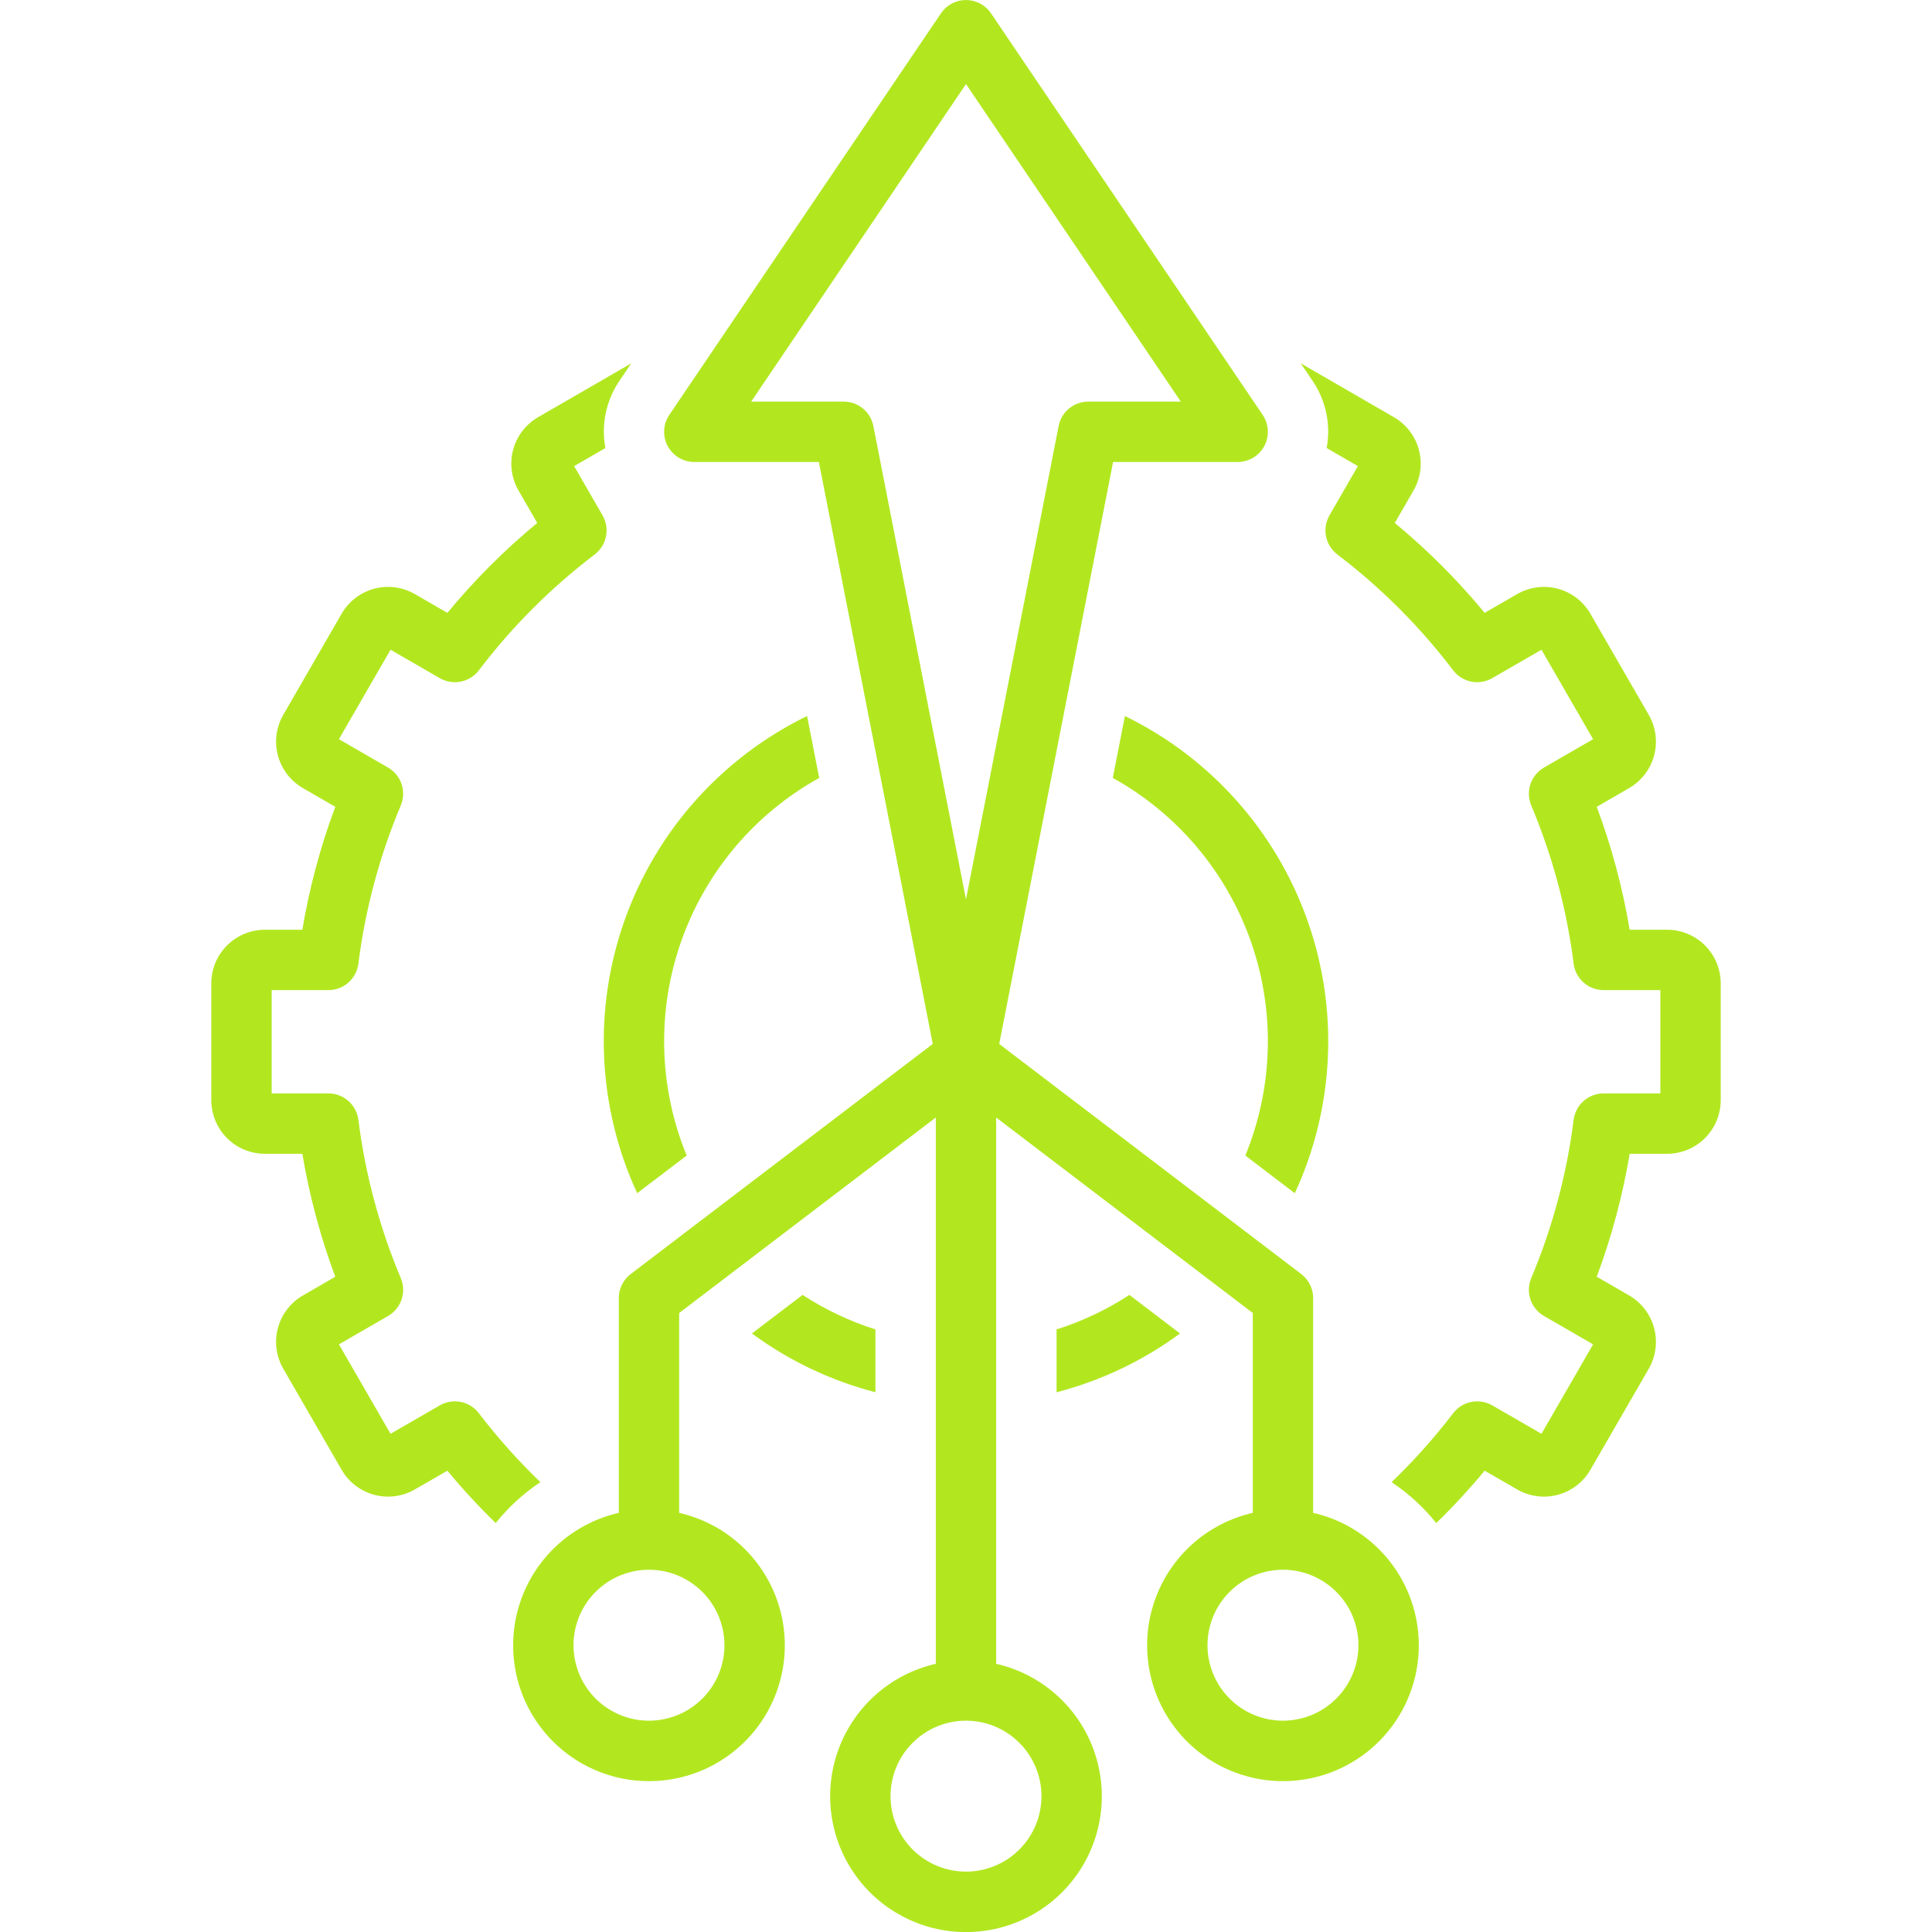
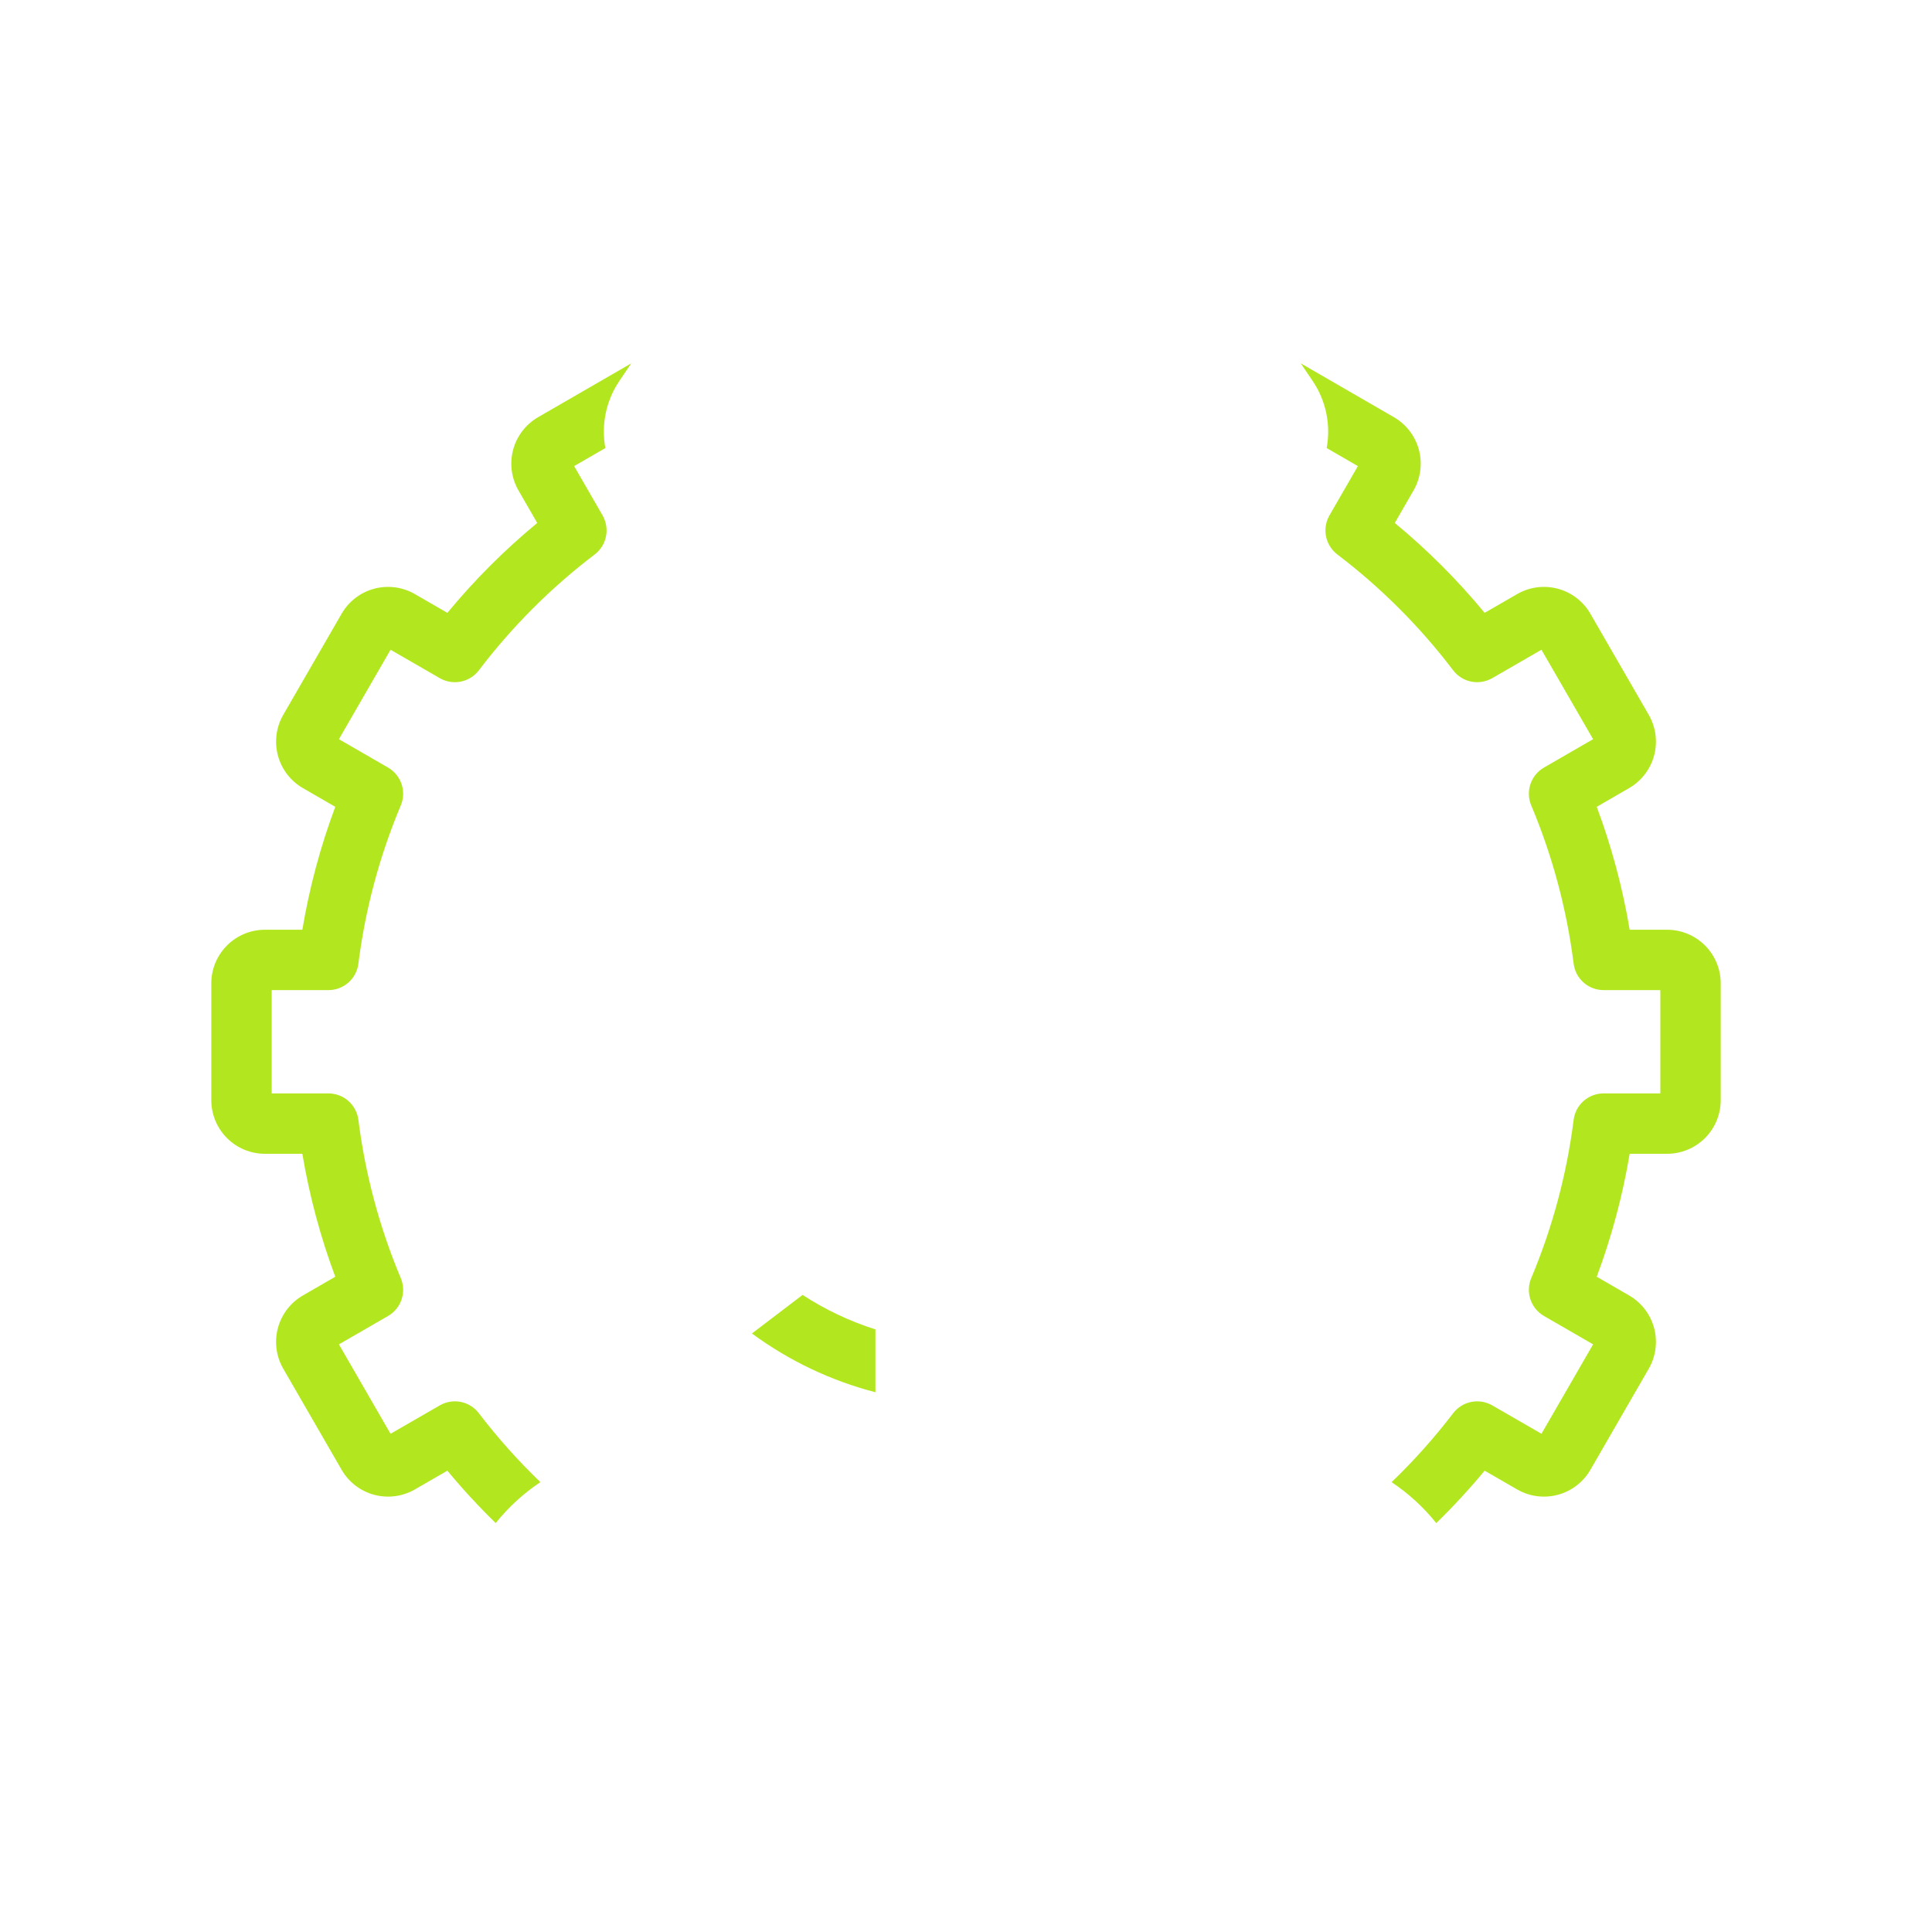
<svg xmlns="http://www.w3.org/2000/svg" width="1200pt" height="1200pt" version="1.1" viewBox="0 0 1200 1200">
-   <path d="m815.62 939.67v-133.42c0.004-5.852-2.731-11.371-7.387-14.914l-187.6-142.91 70.73-361.47h77.379c4.562 0 8.969-1.664 12.391-4.676 3.422-3.016 5.629-7.176 6.207-11.699 0.578-4.527-0.512-9.105-3.07-12.883l-168.75-249.45v-0.004c-3.488-5.152-9.305-8.238-15.527-8.238s-12.039 3.086-15.527 8.238l-168.75 249.45v0.004c-2.559 3.777-3.648 8.355-3.07 12.883 0.578 4.523 2.785 8.684 6.207 11.699 3.422 3.012 7.828 4.676 12.391 4.676h77.379l70.727 361.45-187.62 142.93c-4.656 3.543-7.391 9.062-7.387 14.914v133.42c-27.207 6.203-49.586 25.453-59.785 51.426s-6.898 55.309 8.816 78.363c15.715 23.055 41.816 36.852 69.719 36.852s54.004-13.797 69.719-36.852c15.715-23.055 19.016-52.391 8.816-78.363-10.199-25.973-32.578-45.223-59.785-51.426v-124.14l159.4-121.43v339.32c-27.207 6.203-49.586 25.453-59.785 51.426-10.199 25.973-6.898 55.309 8.816 78.363 15.715 23.055 41.816 36.852 69.719 36.852s54.004-13.797 69.719-36.852c15.715-23.055 19.016-52.391 8.816-78.363-10.199-25.973-32.578-45.223-59.785-51.426v-339.3l159.38 121.41v124.14-0.004c-27.207 6.203-49.586 25.453-59.785 51.426-10.199 25.973-6.898 55.309 8.816 78.363 15.715 23.055 41.816 36.852 69.719 36.852s54.004-13.797 69.719-36.852c15.715-23.055 19.016-52.391 8.816-78.363-10.199-25.973-32.578-45.223-59.785-51.426zm-365.65 82.203c0 12.434-4.938 24.355-13.73 33.145-8.789 8.793-20.711 13.73-33.145 13.73s-24.355-4.938-33.145-13.73c-8.793-8.789-13.73-20.711-13.73-33.145s4.938-24.355 13.73-33.145c8.789-8.793 20.711-13.73 33.145-13.73 12.426 0.016 24.34 4.957 33.129 13.746 8.789 8.785 13.73 20.703 13.746 33.129zm74.094-772.42h-57.496l133.43-197.24 133.43 197.24h-57.496c-4.348 0-8.562 1.512-11.918 4.277-3.359 2.762-5.648 6.609-6.484 10.875l-57.531 294.01-57.531-294.01c-0.836-4.266-3.125-8.113-6.484-10.875-3.356-2.766-7.57-4.277-11.918-4.277zm122.81 866.17c0 12.434-4.938 24.355-13.73 33.145-8.789 8.793-20.711 13.73-33.145 13.73s-24.355-4.938-33.145-13.73c-8.793-8.789-13.73-20.711-13.73-33.145s4.938-24.355 13.73-33.145c8.789-8.793 20.711-13.73 33.145-13.73 12.426 0.016 24.344 4.957 33.129 13.746 8.789 8.785 13.73 20.703 13.746 33.129zm150-46.875c-12.434 0-24.355-4.938-33.145-13.73-8.793-8.789-13.73-20.711-13.73-33.145s4.938-24.355 13.73-33.145c8.789-8.793 20.711-13.73 33.145-13.73s24.355 4.938 33.145 13.73c8.793 8.789 13.73 20.711 13.73 33.145-0.016 12.426-4.957 24.344-13.746 33.129-8.785 8.789-20.703 13.73-33.129 13.746z" fill="#b2e720" />
-   <path d="m804.22 741.14c24.703-53.387 27.488-114.33 7.762-169.75-19.73-55.418-60.398-100.89-113.28-126.66l-7.523 38.445v0.004c40.074 22.223 70.594 58.383 85.766 101.62 15.172 43.234 13.945 90.539-3.453 132.93z" fill="#b2e720" />
-   <path d="m656.25 825.73v39.027c27.656-7.168 53.684-19.559 76.688-36.5l-31.445-23.957c-14.051 9.145-29.266 16.352-45.242 21.43z" fill="#b2e720" />
-   <path d="m508.82 483.18-7.523-38.445v-0.004c-52.875 25.766-93.543 71.238-113.27 126.65-19.73 55.414-16.949 116.35 7.75 169.74l30.727-23.41c-17.391-42.387-18.617-89.688-3.441-132.92 15.172-43.23 45.691-79.391 85.762-101.61z" fill="#b2e720" />
  <path d="m543.75 825.73c-15.98-5.078-31.203-12.289-45.258-21.438l-31.445 23.953c23.008 16.949 49.043 29.34 76.703 36.512z" fill="#b2e720" />
  <path d="m1035.5 577.48h-23.281c-4.363-26.047-11.211-51.613-20.453-76.352l20.168-11.664c7.625-4.426 13.188-11.691 15.465-20.207 2.281-8.52 1.09-17.59-3.309-25.23l-36.293-62.859 0.004-0.004c-4.41-7.637-11.672-13.211-20.191-15.496-8.52-2.285-17.598-1.094-25.238 3.312l-20.234 11.672h0.004c-16.789-20.34-35.477-39.035-55.812-55.828l11.684-20.262c4.383-7.644 5.562-16.711 3.281-25.223-2.285-8.512-7.848-15.773-15.469-20.195l-57.914-33.473 7.449 11.012v0.004c8.223 12.199 11.328 27.141 8.652 41.609l19.391 11.207-17.641 30.598c-2.277 3.949-3.039 8.594-2.141 13.066 0.902 4.469 3.398 8.461 7.027 11.219 27.113 20.621 51.305 44.816 71.918 71.934 2.758 3.633 6.746 6.137 11.219 7.039 4.469 0.898 9.117 0.141 13.07-2.141l30.578-17.641 32.07 55.547-30.523 17.633v-0.004c-3.953 2.285-6.938 5.934-8.391 10.262-1.453 4.324-1.281 9.035 0.488 13.242 13.203 31.426 22.066 64.508 26.34 98.328 0.574 4.527 2.777 8.691 6.203 11.711 3.426 3.019 7.836 4.684 12.402 4.684h35.246v64.16h-35.246c-4.566 0-8.977 1.668-12.402 4.684-3.426 3.019-5.629 7.184-6.203 11.715-4.273 33.824-13.133 66.906-26.34 98.336-1.77 4.207-1.941 8.918-0.488 13.242 1.453 4.328 4.438 7.977 8.391 10.262l30.523 17.633-32.062 55.535-30.586-17.641v-0.004c-3.953-2.273-8.602-3.027-13.07-2.129-4.469 0.902-8.457 3.402-11.219 7.027-11.633 15.215-24.406 29.52-38.215 42.793 10.5 7.004 19.855 15.578 27.746 25.43 10.586-10.309 20.613-21.176 30.043-32.551l20.215 11.664c7.641 4.402 16.719 5.594 25.238 3.312s15.789-7.848 20.207-15.48l36.293-62.859c4.398-7.644 5.586-16.719 3.305-25.238-2.281-8.52-7.844-15.785-15.473-20.211l-20.16-11.656v0.004c9.242-24.742 16.094-50.316 20.453-76.367h23.281c8.82-0.008 17.277-3.516 23.516-9.754 6.234-6.238 9.746-14.695 9.754-23.516v-72.609c-0.008-8.824-3.516-17.281-9.754-23.52-6.238-6.238-14.695-9.75-23.516-9.762z" fill="#b2e720" />
  <path d="m297.45 877.8c-2.758-3.633-6.746-6.133-11.219-7.035-4.469-0.902-9.117-0.141-13.07 2.141l-30.586 17.641-32.062-55.535 30.523-17.633c3.953-2.285 6.938-5.934 8.391-10.258 1.453-4.328 1.281-9.039-0.488-13.246-13.207-31.43-22.066-64.512-26.34-98.336-0.574-4.531-2.777-8.695-6.203-11.715-3.426-3.016-7.836-4.684-12.402-4.684h-35.246v-64.16h35.246c4.566 0 8.977-1.664 12.402-4.684 3.426-3.016 5.629-7.184 6.203-11.711 4.273-33.82 13.137-66.902 26.34-98.328 1.77-4.207 1.941-8.918 0.488-13.242-1.453-4.328-4.438-7.977-8.391-10.262l-30.523-17.633 32.07-55.547 30.578 17.641 0.004 0.004c3.949 2.281 8.598 3.043 13.066 2.141 4.473-0.898 8.465-3.402 11.219-7.039 20.613-27.117 44.805-51.312 71.918-71.93 3.629-2.762 6.125-6.754 7.027-11.223 0.898-4.473 0.137-9.117-2.141-13.066l-17.641-30.598 19.391-11.207c-2.68-14.469 0.43-29.41 8.652-41.609l7.445-11.008-57.91 33.465c-7.625 4.422-13.184 11.688-15.469 20.199-2.281 8.516-1.098 17.586 3.293 25.23l11.672 20.25c-20.336 16.793-39.023 35.488-55.809 55.828l-20.215-11.664c-7.644-4.41-16.723-5.609-25.246-3.324s-15.789 7.859-20.203 15.5l-36.281 62.852c-4.402 7.644-5.594 16.723-3.316 25.242 2.281 8.52 7.844 15.789 15.473 20.215l20.16 11.656c-9.242 24.738-16.09 50.305-20.453 76.352h-23.281c-8.82 0.012-17.277 3.523-23.516 9.762-6.238 6.238-9.746 14.699-9.754 23.52v72.609c0.008 8.82 3.519 17.277 9.754 23.516 6.238 6.238 14.695 9.746 23.516 9.754h23.281c4.363 26.051 11.211 51.625 20.453 76.367l-20.16 11.656v-0.004c-7.629 4.426-13.191 11.691-15.473 20.211-2.281 8.52-1.09 17.594 3.309 25.238l36.301 62.871-0.004-0.004c4.422 7.625 11.684 13.188 20.199 15.469 8.512 2.281 17.582 1.094 25.223-3.301l20.234-11.672c9.422 11.371 19.445 22.23 30.023 32.535 7.891-9.848 17.25-18.422 27.75-25.426-13.801-13.27-26.574-27.57-38.203-42.781z" fill="#b2e720" />
</svg>